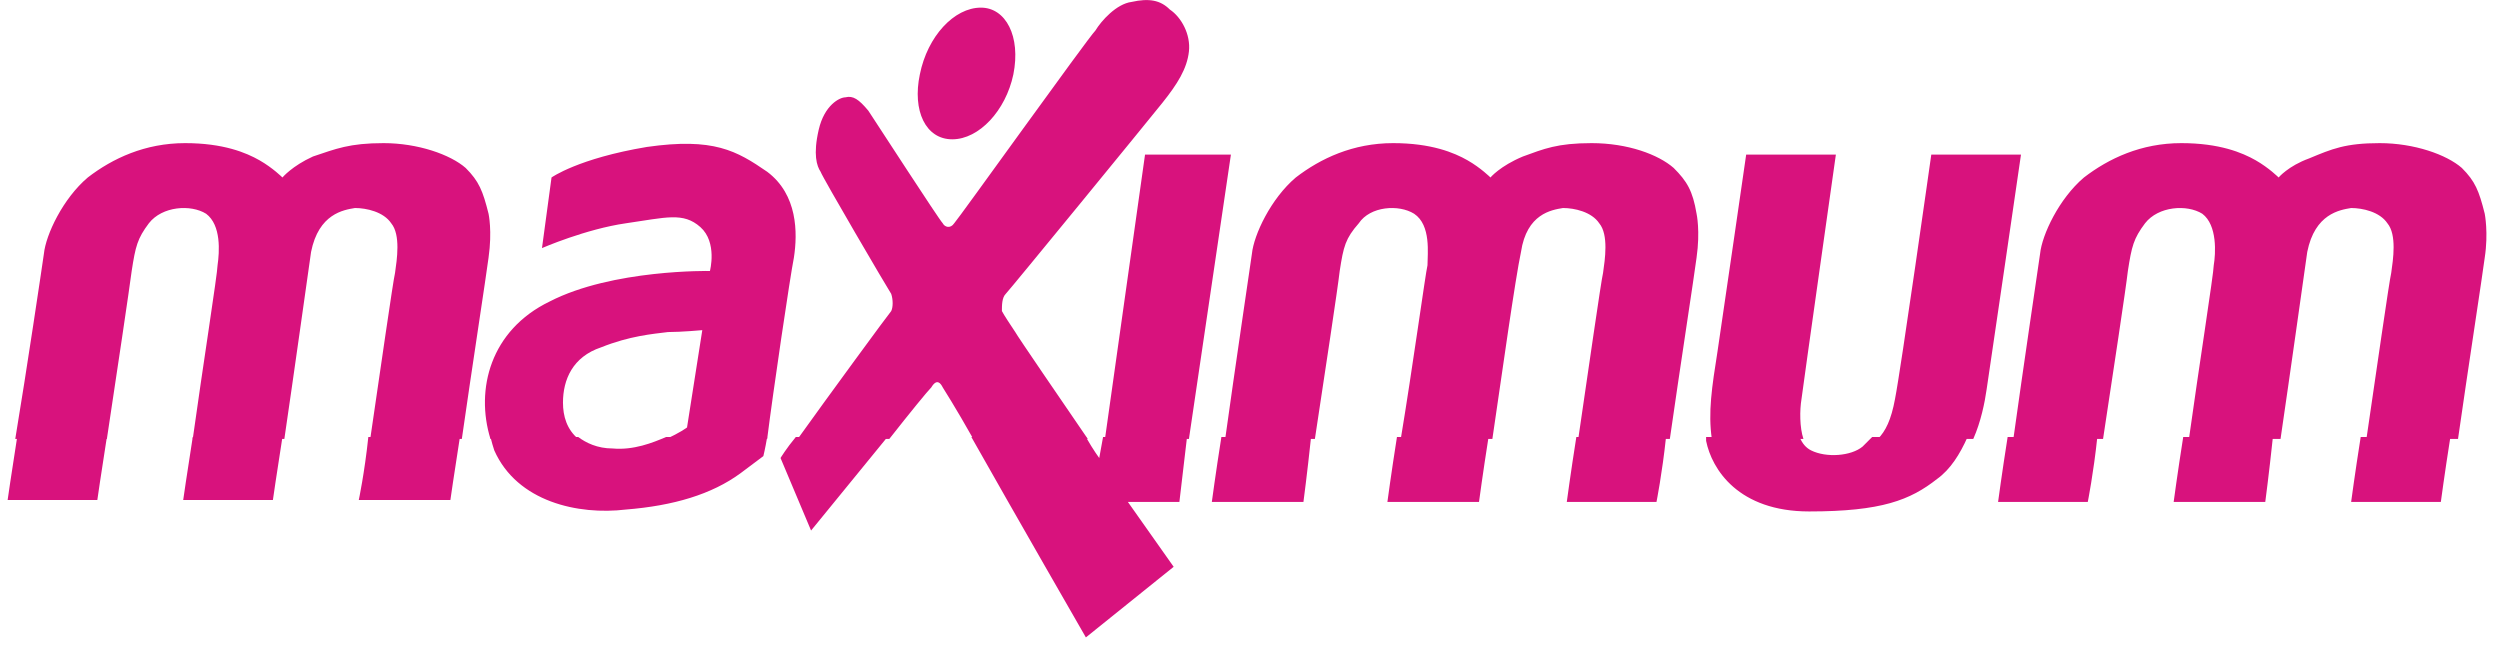
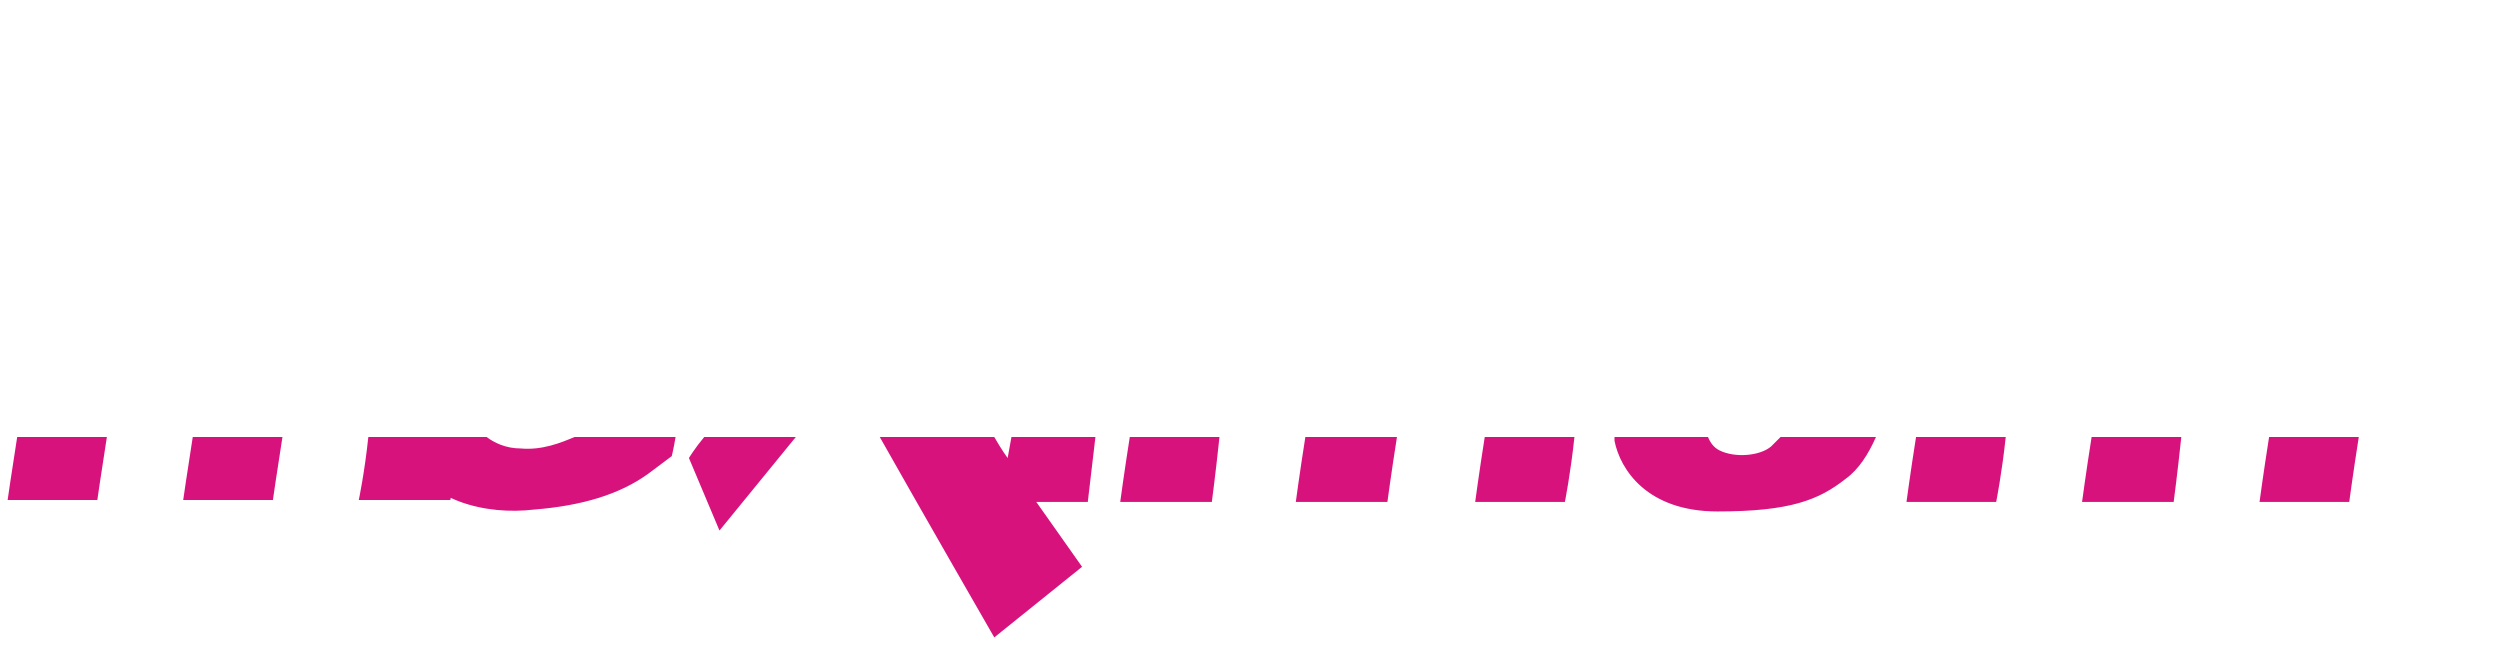
<svg xmlns="http://www.w3.org/2000/svg" version="1.2" viewBox="0 0 131 34" width="131" height="34">
-   <path fill="#d8127d" d="m5.6 22.9c-0.3 1.9-0.5 3.3-0.5 3.3h-4.7c0 0 0.2-1.4 0.5-3.3zm9.2 0c-0.3 1.9-0.5 3.3-0.5 3.3h-4.7c0 0 0.2-1.4 0.5-3.3zm9.3 0c-0.3 1.9-0.5 3.3-0.5 3.3h-4.8c0 0 0.3-1.4 0.5-3.3zm6.2 0c0.4 0.3 1 0.6 1.8 0.6 1.1 0.1 2.1-0.3 2.8-0.6h5.3c-0.1 0.6-0.2 1-0.2 1l-1.2 0.9c-1.5 1.1-3.5 1.7-6 1.9-2.5 0.3-5.7-0.4-6.9-3.1q-0.1-0.3-0.2-0.7zm16.2 0c-1.8 2.2-4 4.9-4 4.9l-1.6-3.8c0 0 0.3-0.5 0.8-1.1zm10.4 0c0.4 0.7 0.7 1.1 0.7 1.1l0.2-1.1h4.4l-0.4 3.4h-2.7l2.4 3.4-4.6 3.7c0 0-3.8-6.6-6-10.5zm11.8 0c-0.2 1.9-0.4 3.4-0.4 3.4h-4.8c0 0 0.2-1.5 0.5-3.4zm9.3 0c-0.3 1.9-0.5 3.4-0.5 3.4h-4.8c0 0 0.2-1.5 0.5-3.4zm9.3 0c-0.2 1.9-0.5 3.4-0.5 3.4h-4.7c0 0 0.2-1.5 0.5-3.4zm7 0q0.2 0.5 0.6 0.7c0.8 0.4 2.1 0.3 2.7-0.2q0.2-0.2 0.5-0.5h5c-0.4 0.9-0.9 1.7-1.6 2.2-1.4 1.1-2.9 1.7-6.7 1.7-3.7 0-5.1-2.2-5.4-3.7q0-0.1 0-0.2zm15.6 0c-0.2 1.9-0.5 3.4-0.5 3.4h-4.7c0 0 0.2-1.5 0.5-3.4zm9.2 0c-0.2 1.9-0.4 3.4-0.4 3.4h-4.8c0 0 0.2-1.5 0.5-3.4zm9.3 0c-0.3 1.9-0.5 3.4-0.5 3.4h-4.7c0 0 0.2-1.5 0.5-3.4z" />
-   <path fill-rule="evenodd" fill="#d8127d" d="m0.8 23c0.6-3.6 1.4-9 1.5-9.7 0.1-1 1-2.9 2.3-4 1.3-1 3-1.8 5.1-1.8 2 0 3.2 0.5 3.9 0.9 0.7 0.4 1.2 0.9 1.2 0.9 0 0 0.5-0.6 1.6-1.1 1.2-0.4 1.9-0.7 3.7-0.7 1.8 0 3.5 0.6 4.3 1.3 0.7 0.7 0.9 1.2 1.2 2.4 0 0 0.2 0.9 0 2.3-0.1 0.8-0.9 6-1.4 9.5h-4.8c0.5-3.4 1.2-8.3 1.3-8.7 0.1-0.7 0.3-2-0.2-2.6-0.4-0.6-1.3-0.8-1.9-0.8-0.6 0.1-1.9 0.3-2.3 2.3-0.2 1.4-0.9 6.4-1.4 9.8h-4.8c0.5-3.6 1.3-8.7 1.3-9.1 0.1-0.7 0.2-2.1-0.6-2.7-0.8-0.5-2.3-0.4-3 0.5-0.6 0.8-0.7 1.2-0.9 2.5-0.1 0.8-0.8 5.5-1.3 8.8zm24.9 0c-0.8-2.6 0-5.7 3.1-7.2 3.3-1.7 8.4-1.6 8.4-1.6 0 0 0.4-1.5-0.5-2.3-0.9-0.8-1.8-0.5-3.9-0.2-2.1 0.3-4.4 1.3-4.4 1.3l0.5-3.7c0 0 1.4-1 5-1.6 3.5-0.5 4.7 0.2 6.3 1.3 1.6 1.2 1.6 3.2 1.4 4.5-0.2 1-1.1 7.1-1.4 9.5h-5.3c0.7-0.3 1.1-0.6 1.1-0.6l0.8-5.1c0 0-1.1 0.1-1.8 0.1-0.8 0.1-2 0.2-3.5 0.8-1.5 0.5-2 1.7-2 2.9 0 0.7 0.2 1.4 0.8 1.9zm16.1 0c1.5-2.1 4.8-6.6 4.9-6.7 0.1-0.2 0.1-0.6 0-0.9-0.2-0.3-3.6-6.1-3.7-6.4-0.2-0.3-0.4-0.9-0.1-2.2 0.3-1.3 1.1-1.7 1.4-1.7 0.4-0.1 0.7 0.1 1.2 0.7 0.4 0.6 3.7 5.7 3.9 5.9 0.1 0.2 0.4 0.3 0.6 0 0.2-0.2 7-9.7 7.4-10.1 0.3-0.5 1.1-1.4 1.9-1.5 0.9-0.2 1.5-0.1 2 0.4 0.6 0.4 1.1 1.3 1 2.2-0.1 0.9-0.6 1.7-1.4 2.7-0.8 1-8 9.8-8.2 10-0.2 0.2-0.2 0.6-0.2 0.9 0.1 0.2 0.5 0.8 0.7 1.1 0.1 0.2 2.5 3.7 3.8 5.6h-6c-0.9-1.6-1.6-2.7-1.6-2.7-0.1-0.2-0.3-0.5-0.6 0-0.2 0.2-1.1 1.3-2.2 2.7zm16.1 0l2.1-14.9h4.5l-2.2 14.9zm6.3 0c0.5-3.6 1.3-9 1.4-9.7 0.1-1 1-2.9 2.3-4 1.3-1 3-1.8 5.1-1.8 2 0 3.2 0.5 3.9 0.9 0.7 0.4 1.2 0.9 1.2 0.9 0 0 0.5-0.6 1.7-1.1 1.1-0.4 1.8-0.7 3.6-0.7 1.9 0 3.5 0.6 4.3 1.3 0.7 0.7 1 1.2 1.2 2.4 0 0 0.2 0.9 0 2.3-0.1 0.8-0.9 6-1.4 9.5h-4.8c0.5-3.4 1.2-8.3 1.3-8.7 0.1-0.7 0.3-2-0.2-2.6-0.4-0.6-1.3-0.8-1.9-0.8-0.6 0.1-1.9 0.3-2.2 2.3-0.3 1.4-1 6.4-1.5 9.8h-4.8c0.6-3.6 1.3-8.7 1.4-9.1 0-0.6 0.2-2.1-0.7-2.7-0.8-0.5-2.3-0.4-2.9 0.5-0.7 0.8-0.8 1.2-1 2.5-0.1 0.9-0.8 5.5-1.3 8.8zm25.5 0c-0.2-1.4 0-2.7 0.3-4.6 0.3-2 1.5-10.3 1.5-10.3h4.7c0 0-1.7 12-1.8 12.8-0.1 0.6-0.1 1.5 0.1 2.1zm8.7 0c0.4-0.4 0.7-1 0.9-2.1 0.3-1.5 1.9-12.8 1.9-12.8h4.7c0 0-1.6 11-1.8 12.3-0.1 0.7-0.3 1.7-0.7 2.6zm7.1 0c0.5-3.6 1.3-9 1.4-9.7 0.1-1 1-2.9 2.3-4 1.3-1 3-1.8 5.1-1.8 2 0 3.2 0.5 3.9 0.9 0.7 0.4 1.2 0.9 1.2 0.9 0 0 0.5-0.6 1.6-1 1.2-0.5 1.9-0.8 3.7-0.8 1.8 0 3.5 0.6 4.3 1.3 0.7 0.7 0.9 1.2 1.2 2.4 0 0 0.2 1 0 2.3-0.1 0.8-0.9 6-1.4 9.5h-4.8c0.5-3.4 1.2-8.3 1.3-8.7 0.1-0.7 0.3-2-0.2-2.6-0.4-0.6-1.3-0.8-1.9-0.8-0.6 0.1-1.9 0.3-2.3 2.3-0.2 1.4-0.9 6.4-1.4 9.8h-4.8c0.5-3.6 1.3-8.7 1.3-9.1 0.1-0.6 0.2-2.1-0.6-2.7-0.8-0.5-2.3-0.4-3 0.5-0.6 0.8-0.7 1.2-0.9 2.5-0.1 0.9-0.8 5.5-1.3 8.8zm-57.3-19.1c0.4-2 1.8-3.5 3.2-3.5 1.3 0 2.1 1.5 1.7 3.5-0.4 1.9-1.8 3.4-3.2 3.4-1.4 0-2.1-1.5-1.7-3.4z" />
+   <path fill="#d8127d" d="m5.6 22.9c-0.3 1.9-0.5 3.3-0.5 3.3h-4.7c0 0 0.2-1.4 0.5-3.3zm9.2 0c-0.3 1.9-0.5 3.3-0.5 3.3h-4.7c0 0 0.2-1.4 0.5-3.3zm9.3 0c-0.3 1.9-0.5 3.3-0.5 3.3h-4.8c0 0 0.3-1.4 0.5-3.3m6.2 0c0.4 0.3 1 0.6 1.8 0.6 1.1 0.1 2.1-0.3 2.8-0.6h5.3c-0.1 0.6-0.2 1-0.2 1l-1.2 0.9c-1.5 1.1-3.5 1.7-6 1.9-2.5 0.3-5.7-0.4-6.9-3.1q-0.1-0.3-0.2-0.7zm16.2 0c-1.8 2.2-4 4.9-4 4.9l-1.6-3.8c0 0 0.3-0.5 0.8-1.1zm10.4 0c0.4 0.7 0.7 1.1 0.7 1.1l0.2-1.1h4.4l-0.4 3.4h-2.7l2.4 3.4-4.6 3.7c0 0-3.8-6.6-6-10.5zm11.8 0c-0.2 1.9-0.4 3.4-0.4 3.4h-4.8c0 0 0.2-1.5 0.5-3.4zm9.3 0c-0.3 1.9-0.5 3.4-0.5 3.4h-4.8c0 0 0.2-1.5 0.5-3.4zm9.3 0c-0.2 1.9-0.5 3.4-0.5 3.4h-4.7c0 0 0.2-1.5 0.5-3.4zm7 0q0.2 0.5 0.6 0.7c0.8 0.4 2.1 0.3 2.7-0.2q0.2-0.2 0.5-0.5h5c-0.4 0.9-0.9 1.7-1.6 2.2-1.4 1.1-2.9 1.7-6.7 1.7-3.7 0-5.1-2.2-5.4-3.7q0-0.1 0-0.2zm15.6 0c-0.2 1.9-0.5 3.4-0.5 3.4h-4.7c0 0 0.2-1.5 0.5-3.4zm9.2 0c-0.2 1.9-0.4 3.4-0.4 3.4h-4.8c0 0 0.2-1.5 0.5-3.4zm9.3 0c-0.3 1.9-0.5 3.4-0.5 3.4h-4.7c0 0 0.2-1.5 0.5-3.4z" />
</svg>